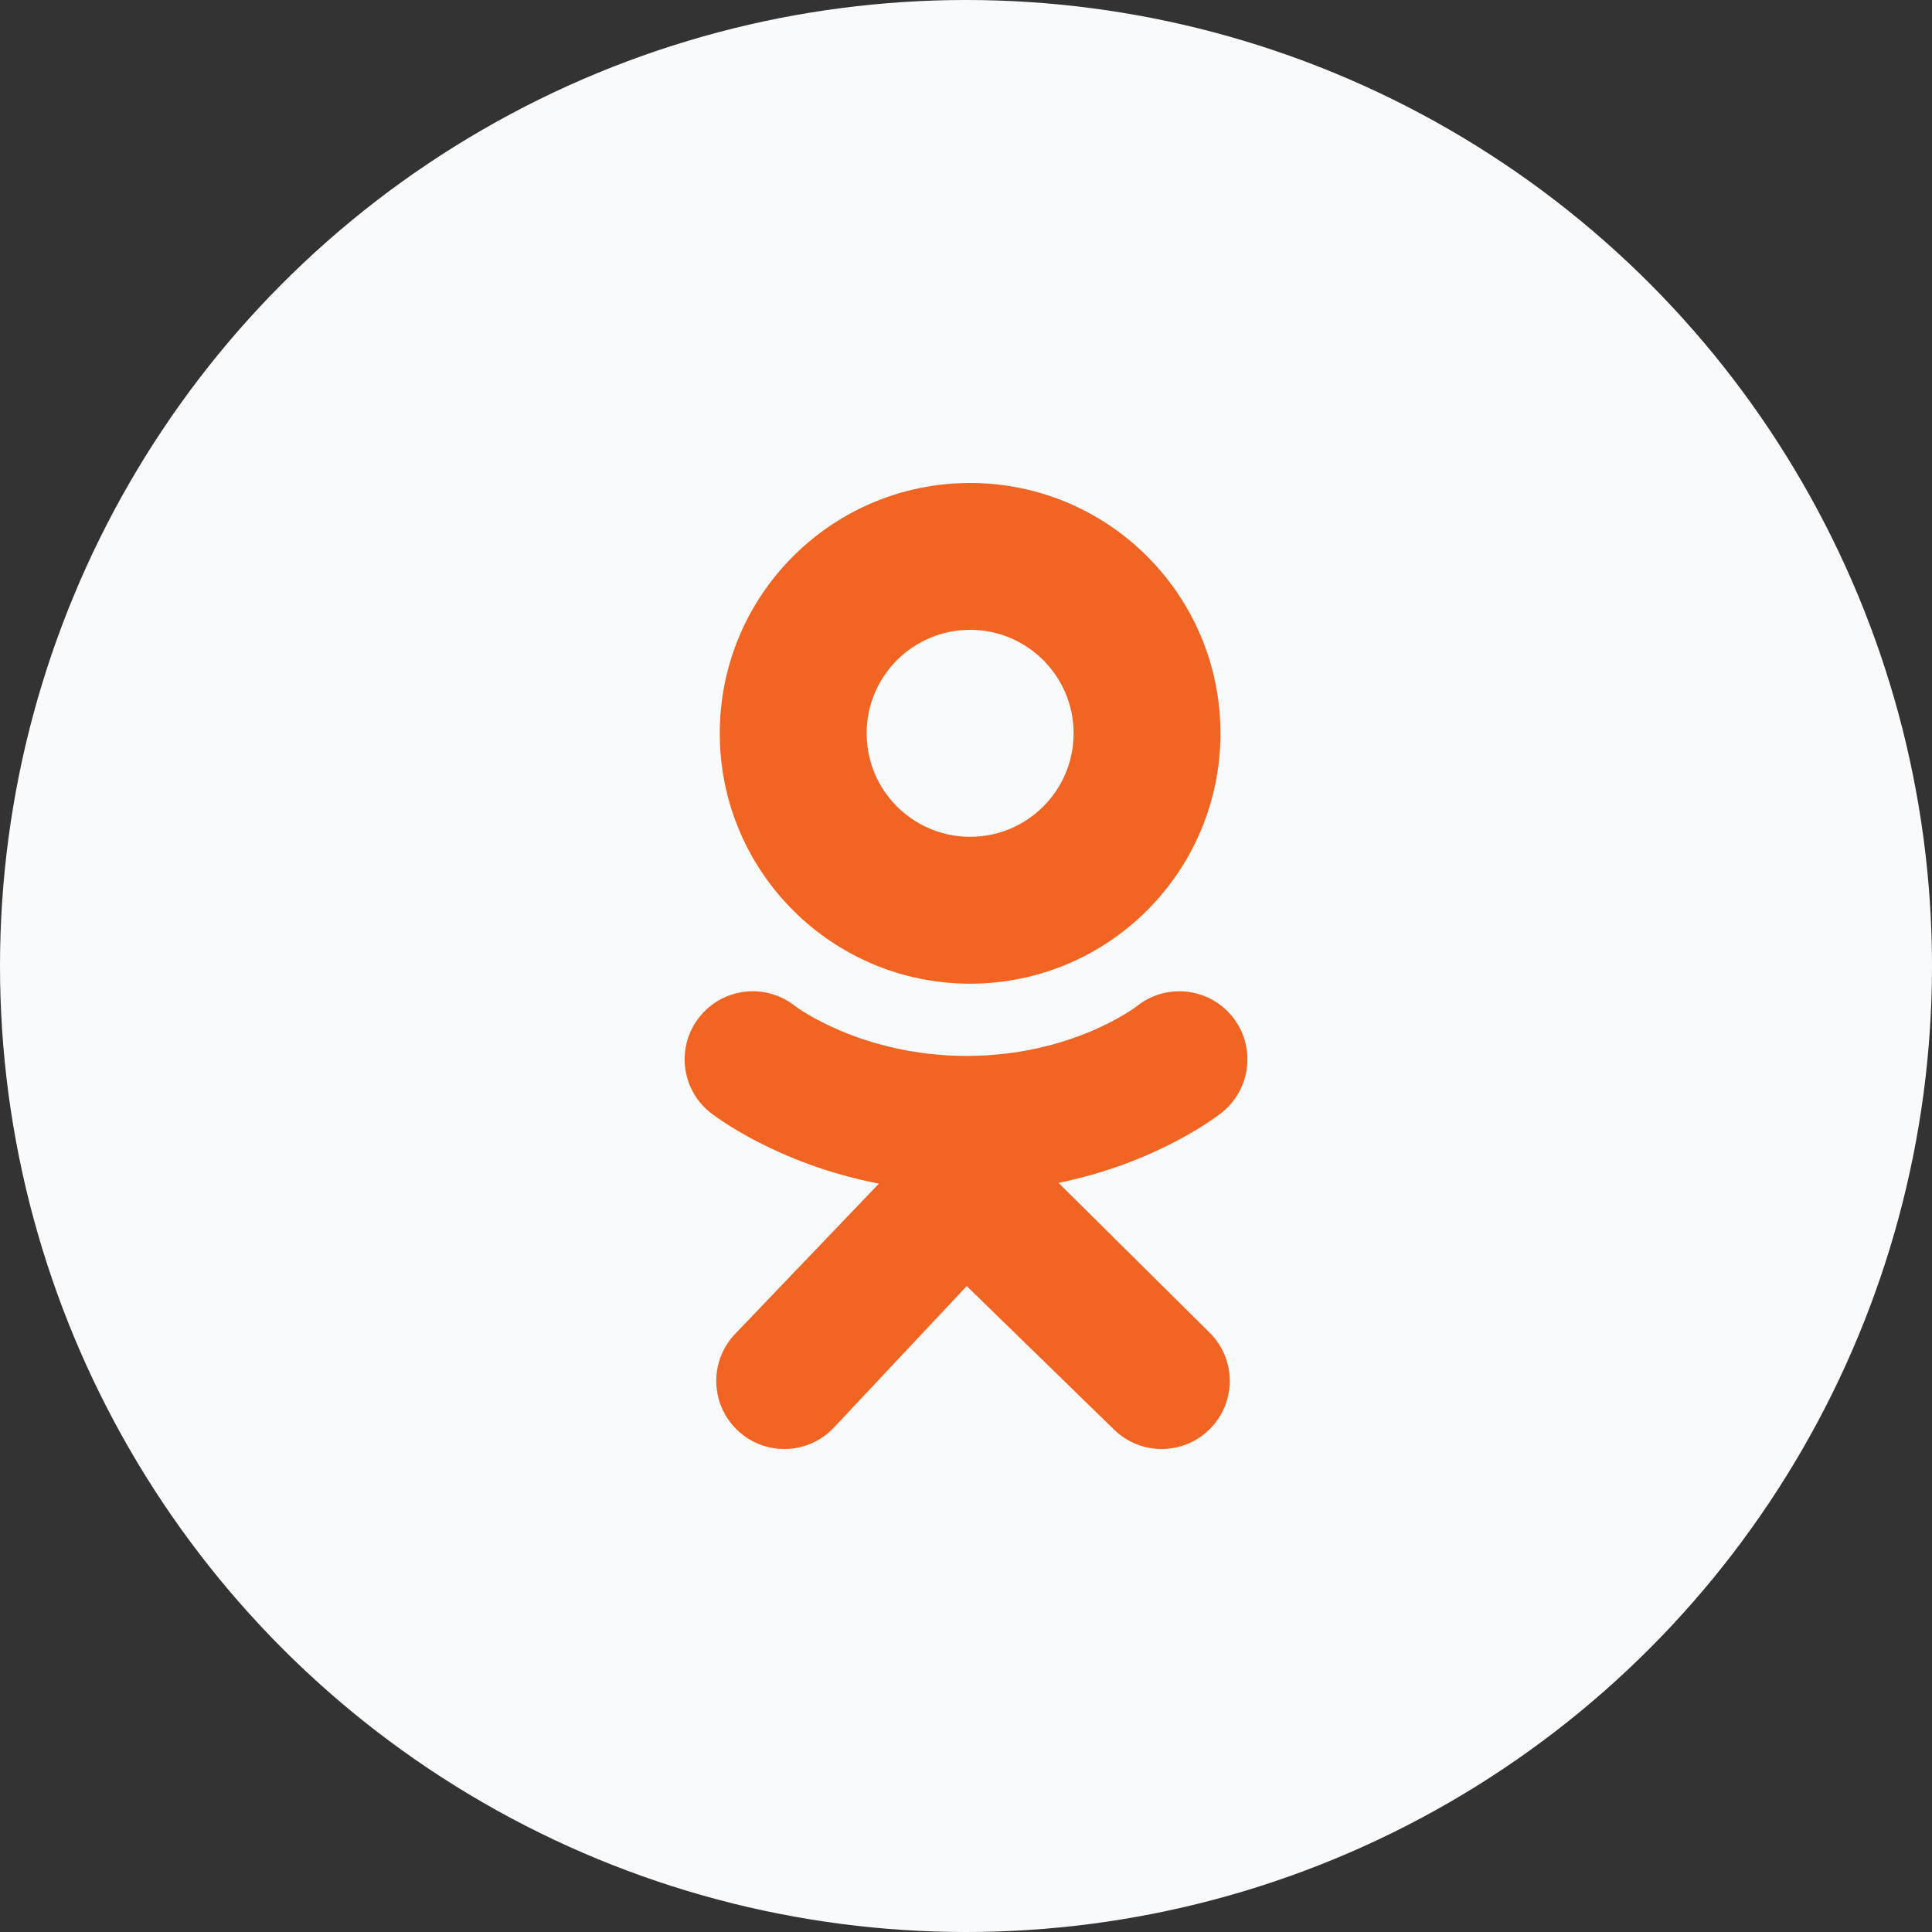
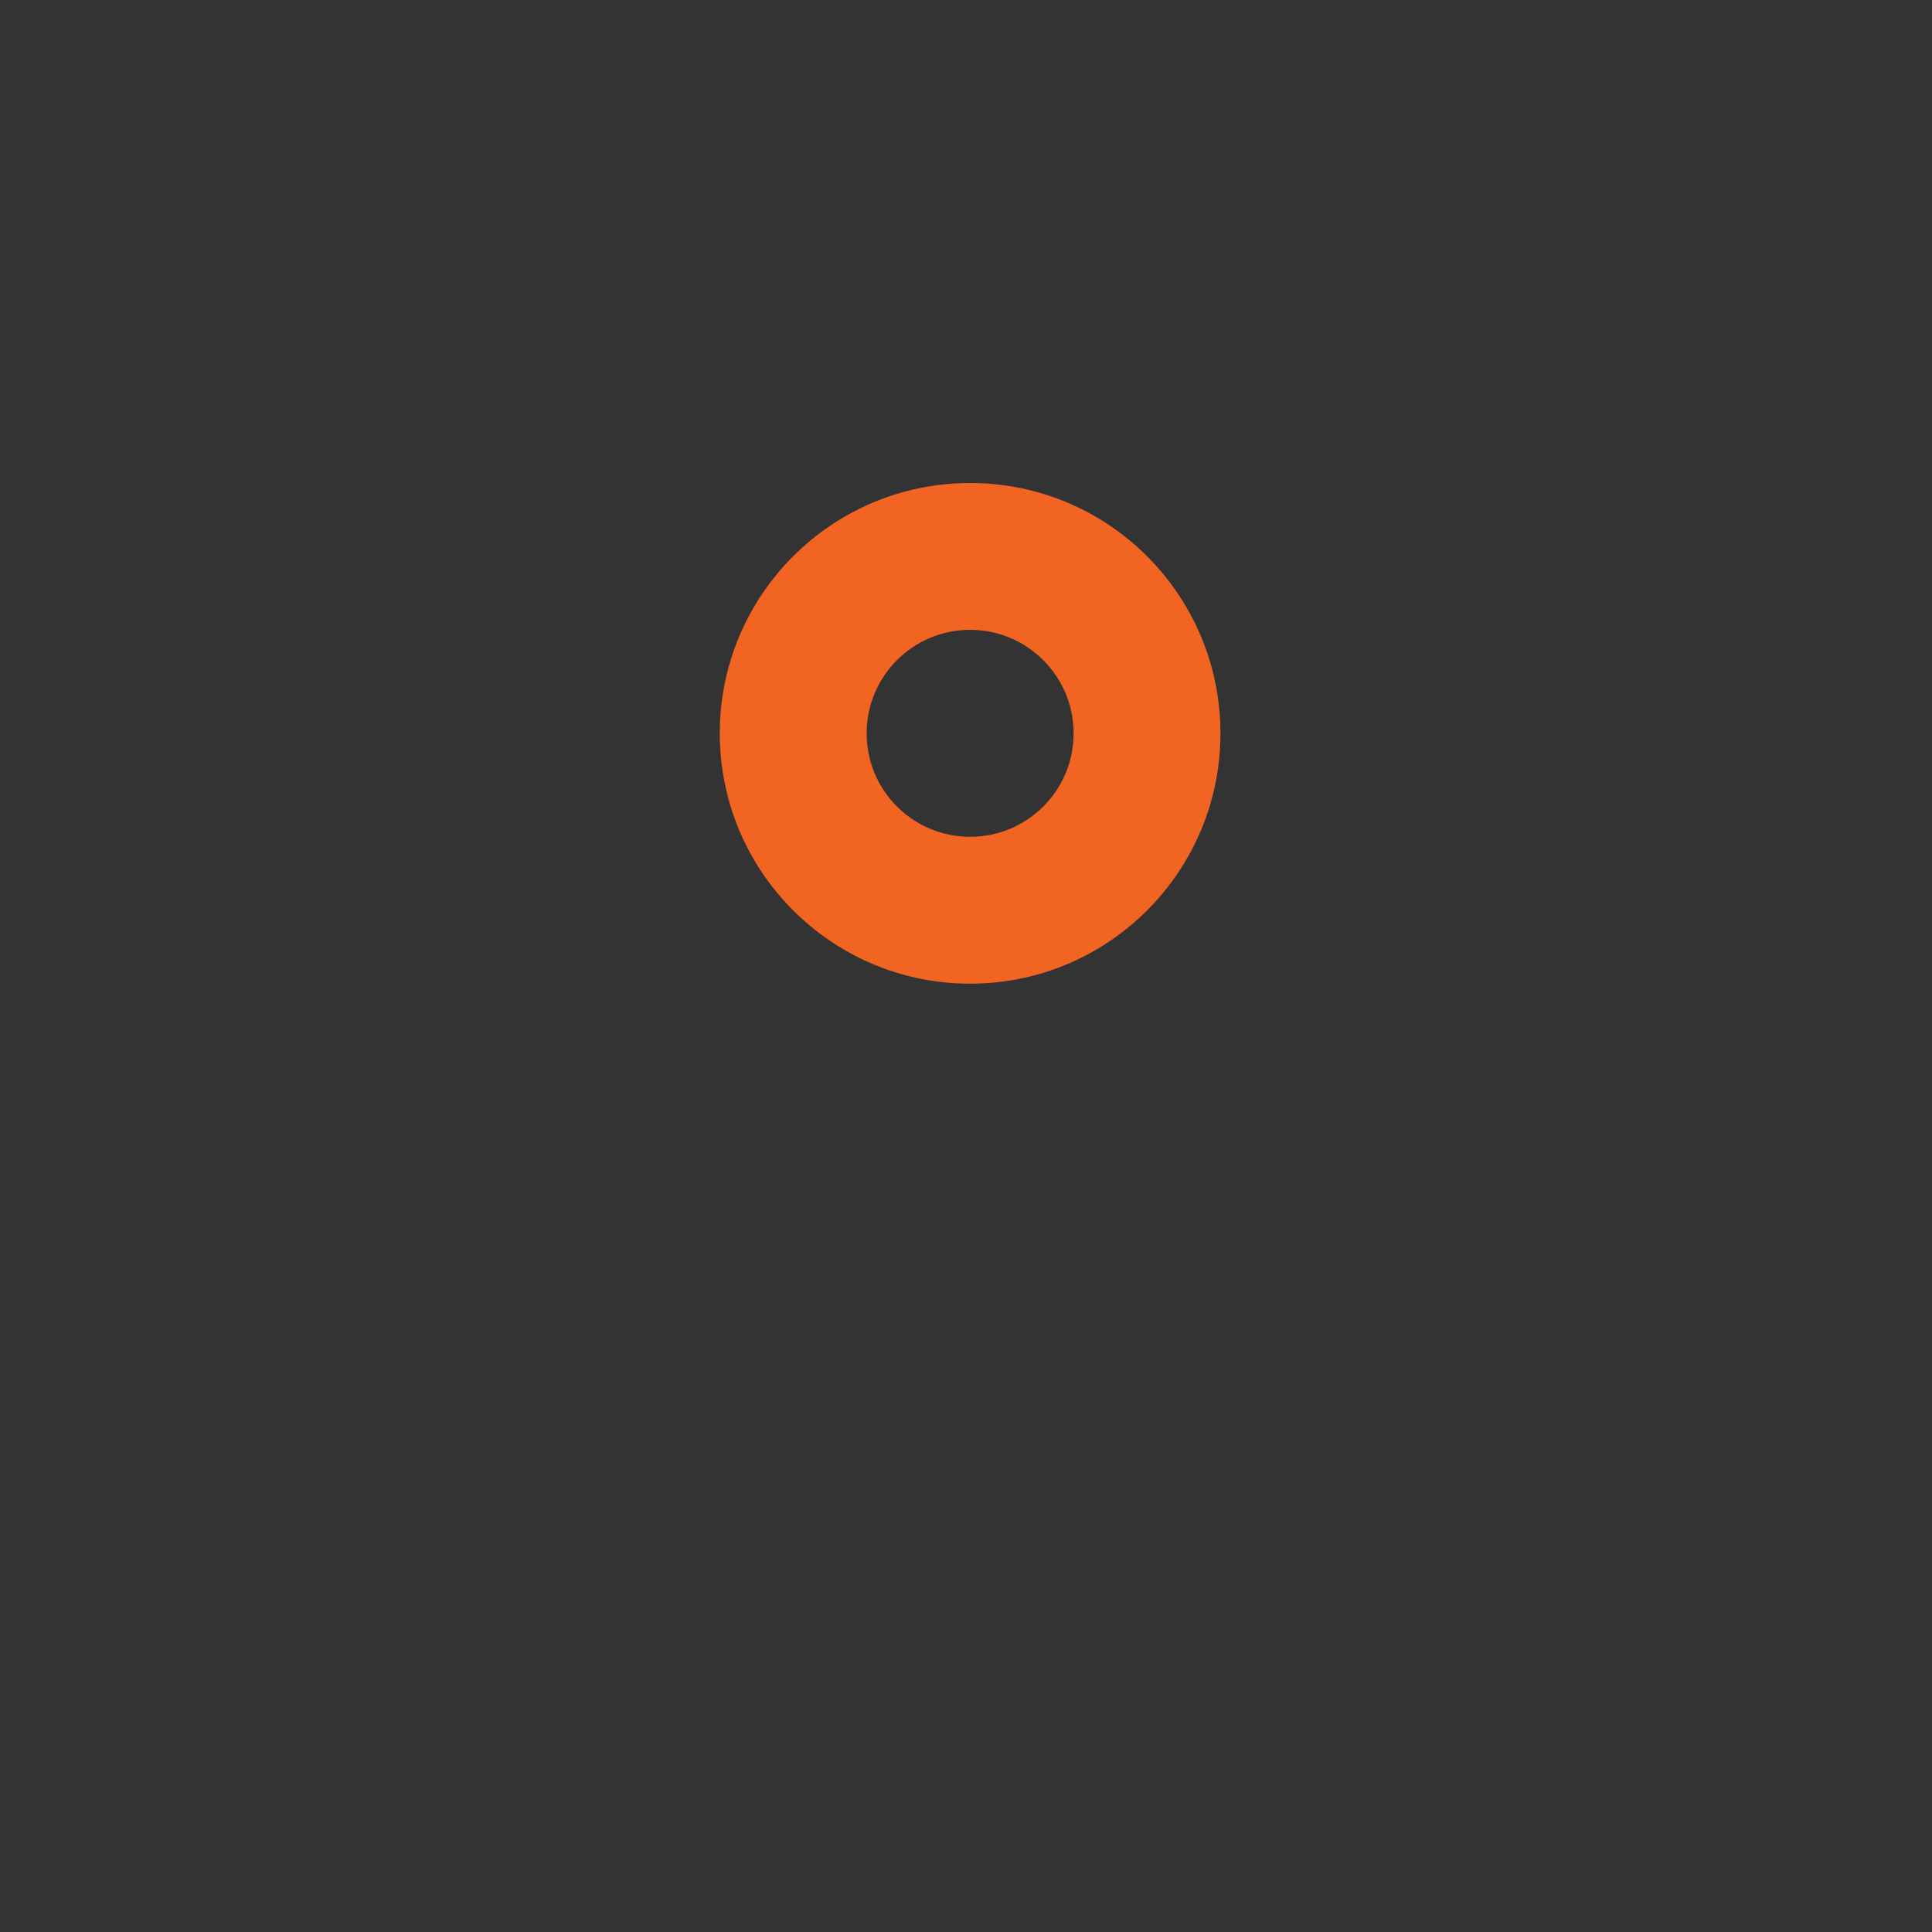
<svg xmlns="http://www.w3.org/2000/svg" width="40" height="40" viewBox="0 0 40 40" fill="none">
  <rect x="0" y="0" width="40" height="40" fill="#333333" stroke="none" />
-   <circle cx="20" cy="20" r="20" fill="#F9FAFC" />
  <path d="M20.085 10C17.223 10 14.902 12.32 14.902 15.183C14.902 18.045 17.223 20.366 20.085 20.366C22.948 20.366 25.268 18.045 25.268 15.183C25.268 12.32 22.948 10 20.085 10ZM20.085 17.325C18.902 17.325 17.943 16.366 17.943 15.183C17.943 14 18.902 13.04 20.085 13.04C21.268 13.04 22.228 14 22.228 15.183C22.228 16.366 21.268 17.325 20.085 17.325Z" fill="#F26422" />
-   <path d="M21.915 24.49C23.99 24.067 25.233 23.084 25.299 23.032C25.906 22.545 26.003 21.658 25.517 21.051C25.03 20.444 24.143 20.346 23.536 20.833C23.523 20.843 22.197 21.861 20.015 21.862C17.833 21.861 16.479 20.843 16.466 20.833C15.859 20.346 14.972 20.444 14.485 21.051C13.998 21.658 14.095 22.545 14.703 23.032C14.769 23.085 16.064 24.093 18.197 24.506L15.224 27.613C14.684 28.173 14.7 29.065 15.261 29.605C15.534 29.869 15.886 30 16.239 30C16.608 30 16.977 29.856 17.253 29.569L20.015 26.627L23.055 29.588C23.606 30.138 24.498 30.137 25.048 29.587C25.598 29.036 25.598 28.144 25.047 27.594L21.915 24.49Z" fill="#F26422" />
  <path d="M20.015 21.862C20.012 21.862 20.017 21.862 20.015 21.862C20.012 21.862 20.017 21.862 20.015 21.862Z" fill="#F26422" />
</svg>